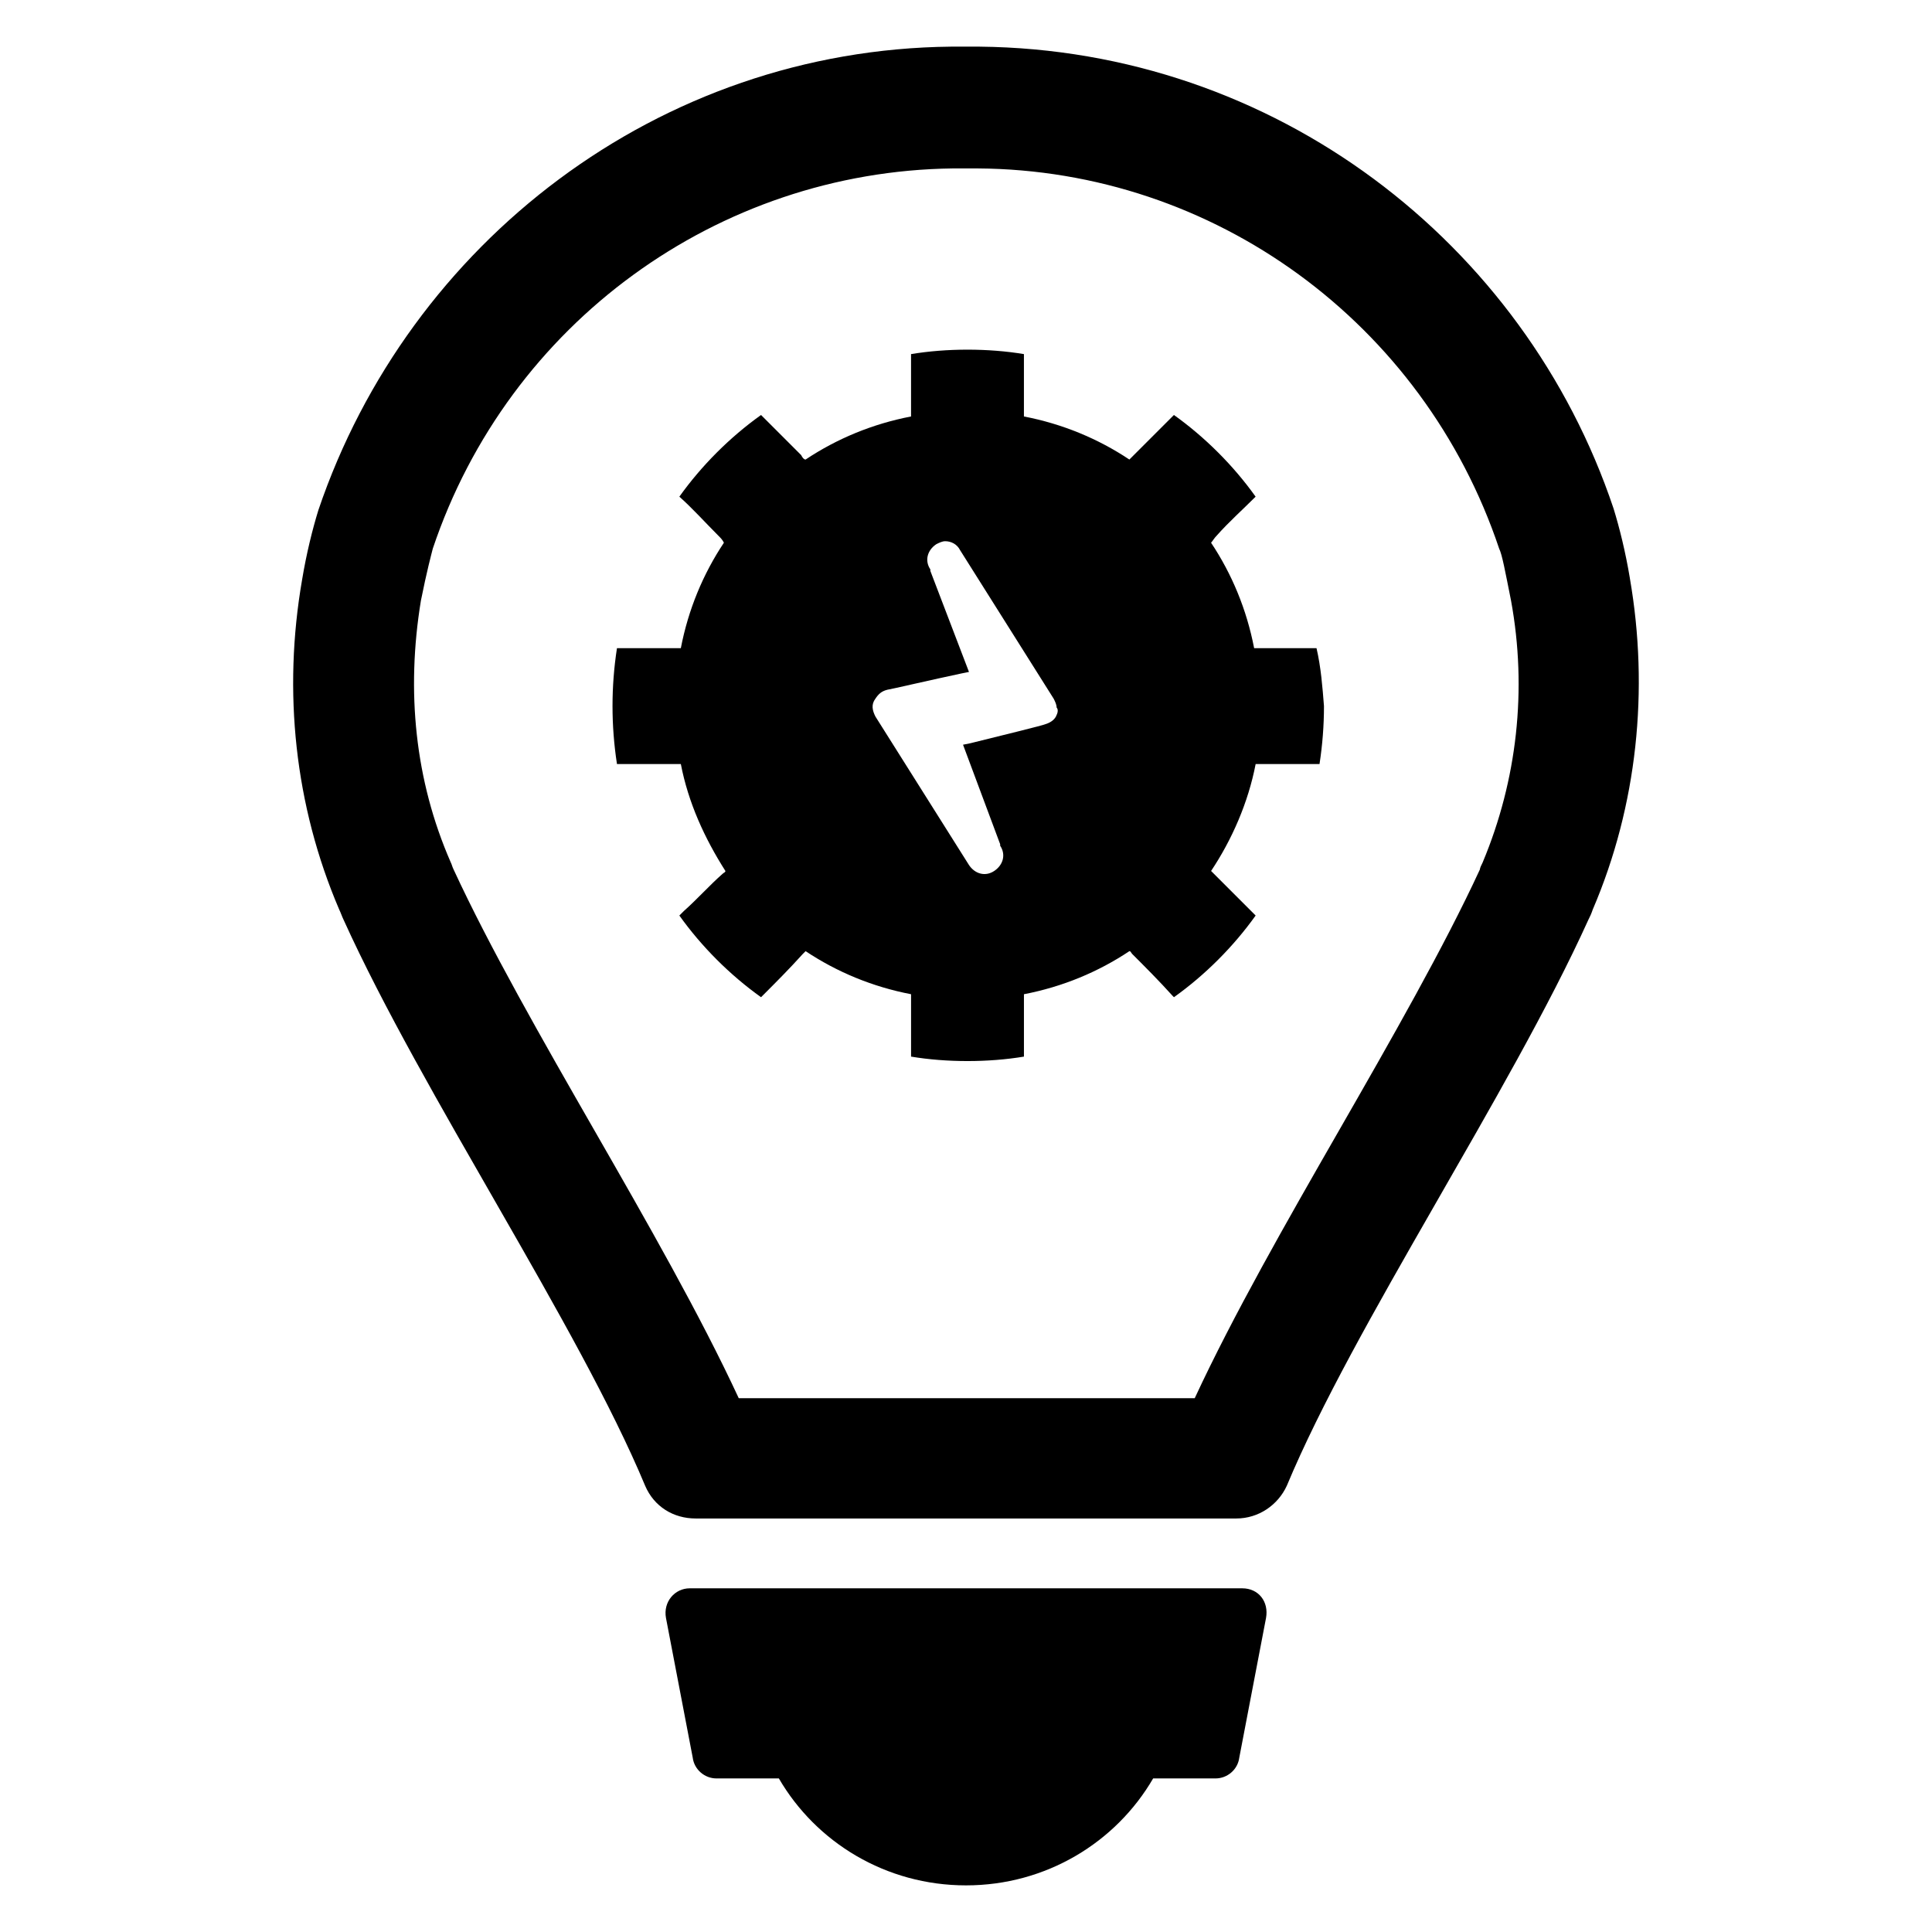
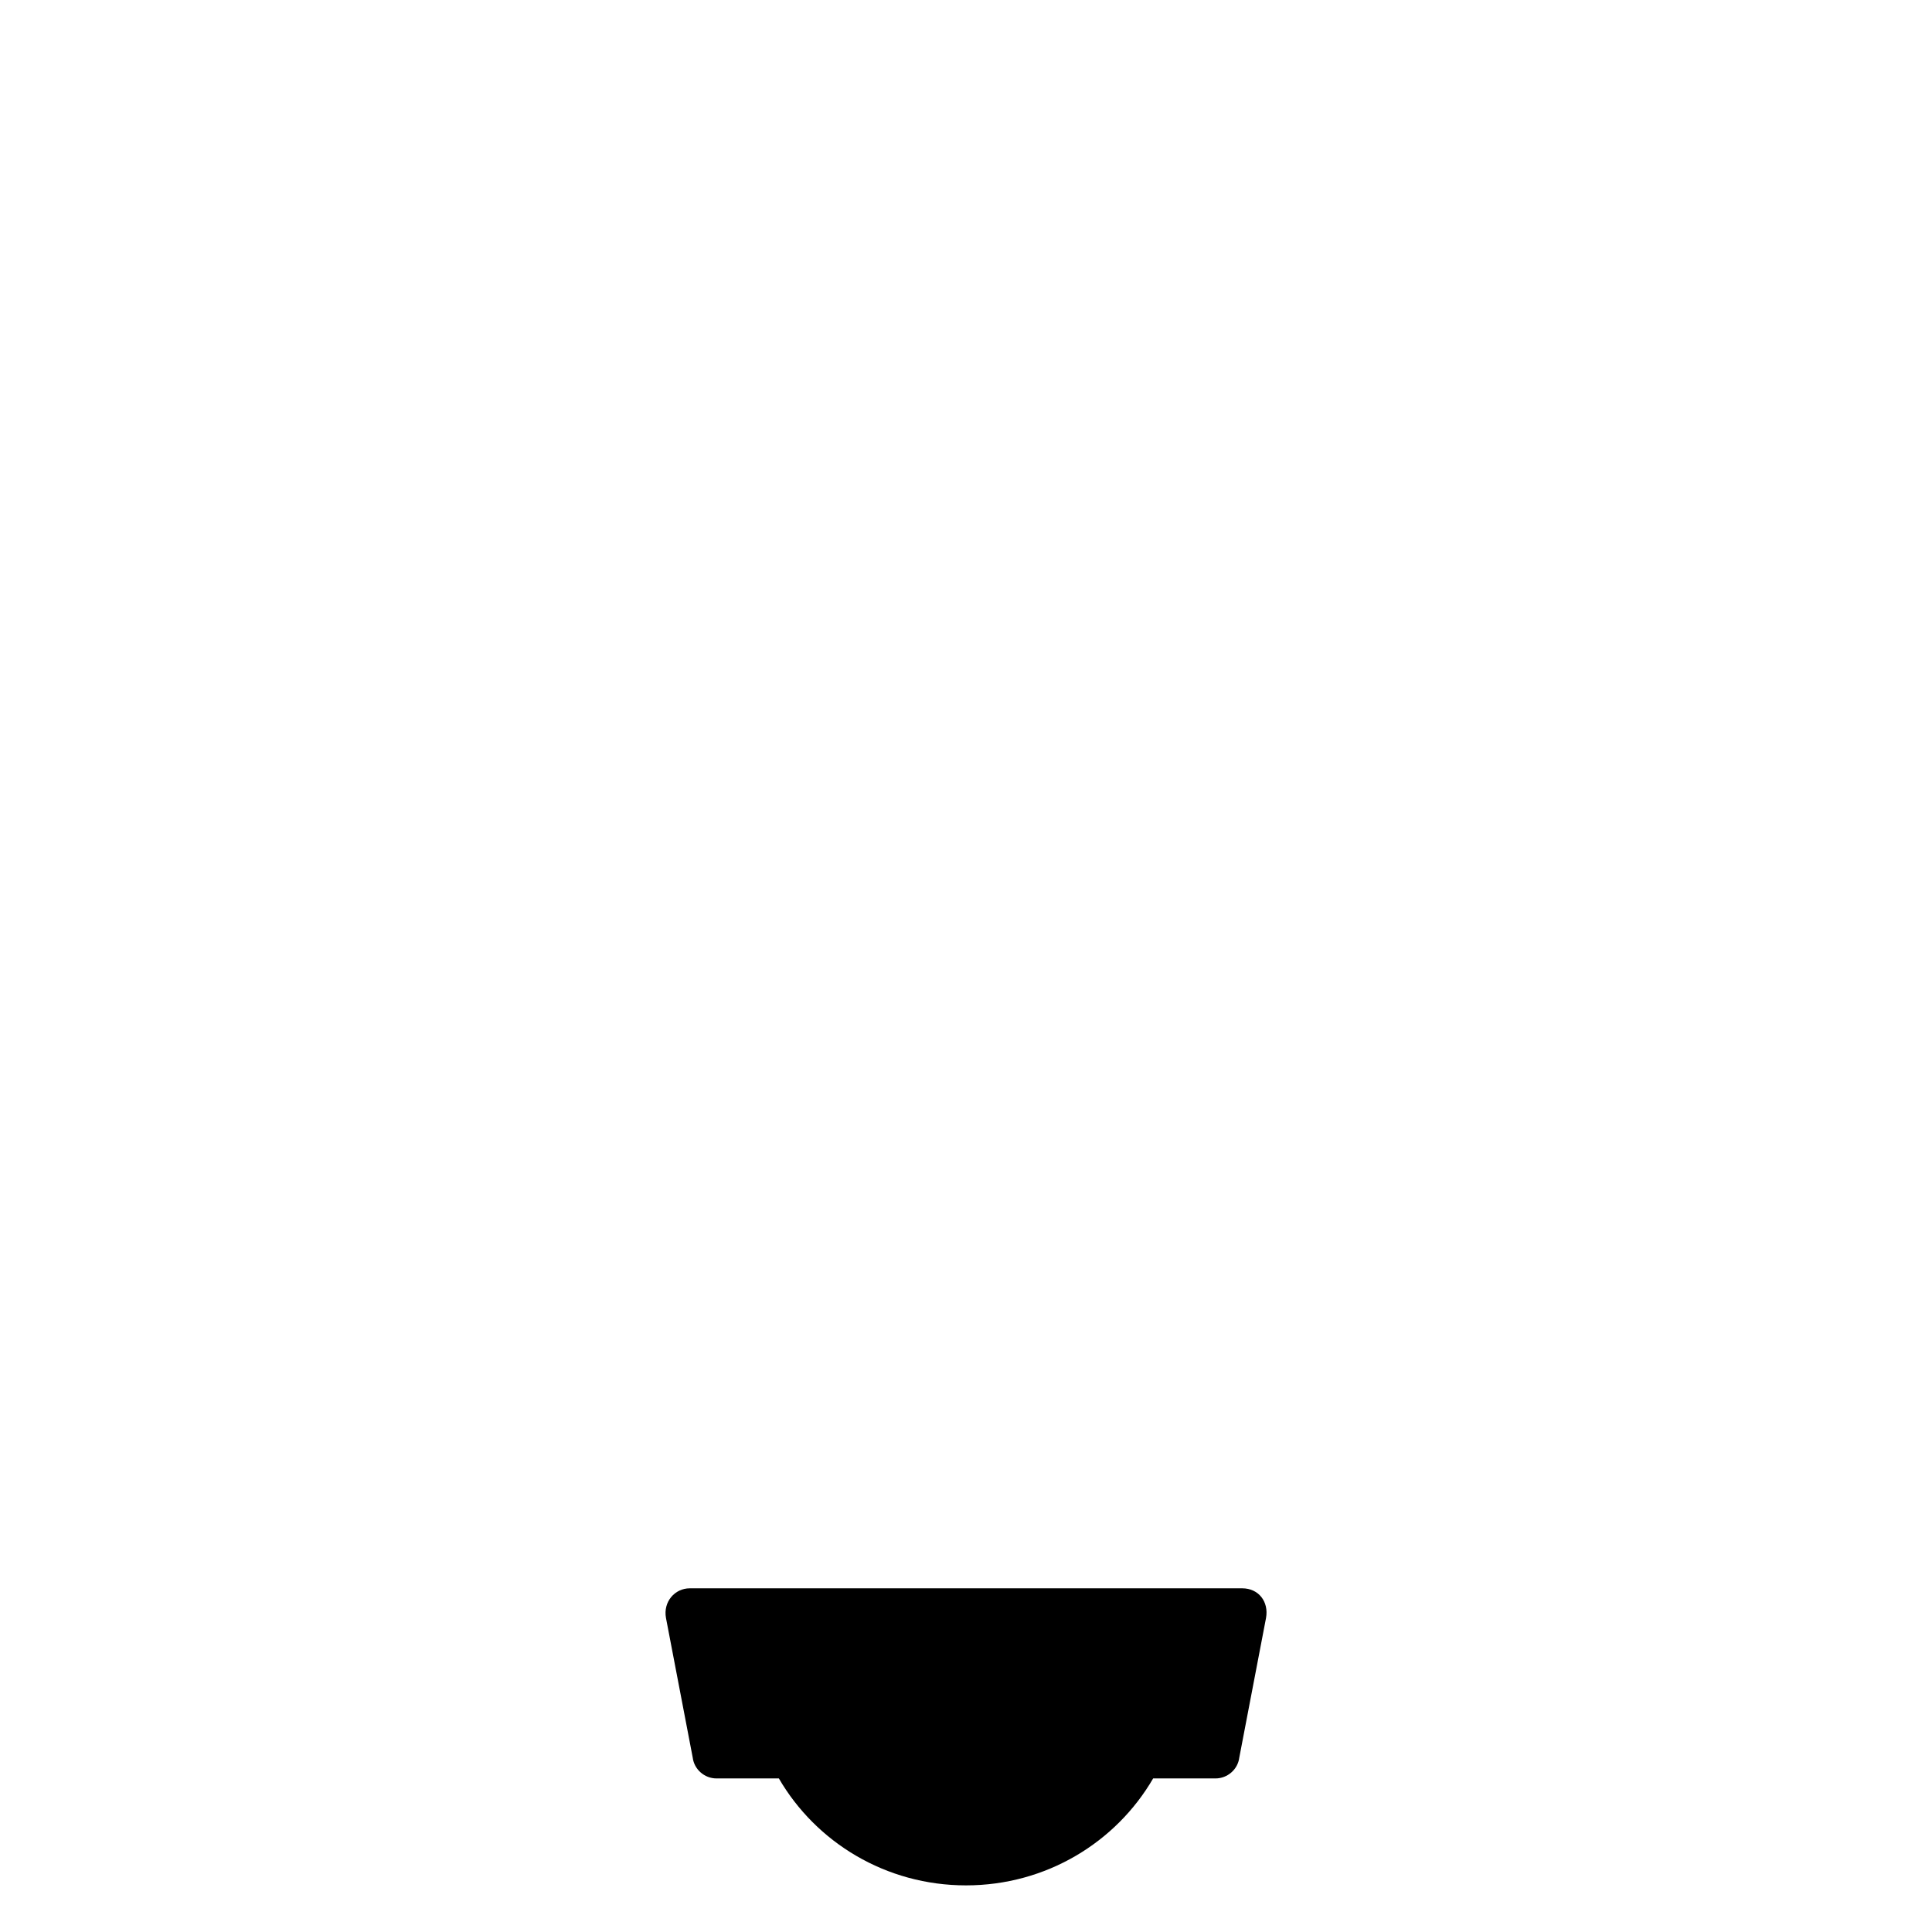
<svg xmlns="http://www.w3.org/2000/svg" fill="#000000" width="800px" height="800px" version="1.1" viewBox="144 144 512 512">
  <g>
-     <path d="m575.94 297.27c-1.18-7.086-2.754-13.383-4.328-18.5-23.617-70.453-89.742-121.62-168.07-122.41h-1.574-2.363-1.969-1.574c-77.539 0.789-143.66 51.957-167.68 122.8-1.574 5.117-3.148 11.414-4.328 18.5-5.117 29.52-1.969 59.828 9.84 87.379 0.395 0.789 0.789 1.969 1.18 2.754 20.859 46.051 62.188 107.45 79.902 149.96 2.363 5.512 7.477 8.66 13.383 8.66h143.27c5.902 0 11.02-3.543 13.383-8.66 17.711-42.508 59.039-103.91 79.902-149.96 0.395-0.789 0.789-1.574 1.18-2.754 11.809-27.555 14.957-58.254 9.84-87.773zm-38.965 75.176c-0.395 0.789-0.789 1.574-0.789 1.969-9.445 20.469-23.617 45.266-37.391 69.273-13.777 24.008-27.945 48.805-38.18 70.848h-120.84c-10.234-22.043-24.402-46.84-38.18-70.848s-27.945-48.805-37.391-69.273c-0.395-0.789-0.395-1.18-0.789-1.969-9.445-21.648-11.809-45.266-7.871-69.273 1.574-7.871 2.754-12.203 3.148-13.777 20.074-59.828 75.57-99.977 137.76-100.76h6.691c62.582 0.395 118.08 40.934 138.15 100.76 0.789 1.574 1.574 5.902 3.148 13.777 4.332 23.617 1.574 47.625-7.477 69.273z" />
    <path d="m473.21 564.92h-146.42c-3.938 0-7.086 3.543-6.297 7.871l7.086 37c0.395 3.148 3.148 5.512 6.297 5.512h16.531c9.84 16.926 28.34 28.34 49.594 28.34s39.754-11.414 49.594-28.34h16.531c3.148 0 5.902-2.363 6.297-5.512l7.086-37c0.785-4.328-1.969-7.871-6.301-7.871z" />
-     <path d="m492.89 315.77h-14.957-1.574c-1.969-10.234-5.902-19.68-11.414-27.945 0.395-0.395 0.789-1.18 1.574-1.969 3.148-3.543 6.691-6.691 10.234-10.234-5.902-8.266-13.383-15.742-21.648-21.648-3.543 3.543-7.086 7.086-10.629 10.629-0.395 0.395-0.789 0.789-1.18 1.18-8.266-5.512-17.711-9.445-27.945-11.414v-1.18-7.871-7.477c-4.723-0.789-9.84-1.18-14.957-1.18s-10.234 0.395-14.957 1.18v7.477 7.871 1.18c-10.234 1.969-19.68 5.902-27.945 11.414-0.395 0-0.789-0.395-1.18-1.18-3.543-3.543-7.086-7.086-10.629-10.629-8.266 5.902-15.742 13.383-21.648 21.648 3.543 3.148 6.691 6.691 10.234 10.234 0.789 0.789 1.18 1.18 1.574 1.969-5.512 8.266-9.445 17.711-11.414 27.945h-1.574-14.957-0.395c-0.789 5.117-1.18 10.234-1.18 15.352 0 5.117 0.395 10.234 1.18 15.352h0.789 15.742 0.395c1.969 10.234 6.297 19.68 11.809 28.34 0 0.395-0.395 0.395-0.789 0.789-3.543 3.148-6.691 6.691-10.234 9.84l-1.18 1.18c5.902 8.266 13.383 15.742 21.648 21.648l0.395-0.395c3.543-3.543 7.086-7.086 10.629-11.02l0.789-0.789c8.266 5.512 17.711 9.445 27.945 11.414v1.18 14.957 0.395c4.723 0.789 9.84 1.18 14.957 1.18 5.117 0 10.234-0.395 14.957-1.18v-0.395-14.957-1.18c10.234-1.969 19.68-5.902 27.945-11.414 0.395 0 0.395 0.395 0.789 0.789 3.543 3.543 7.086 7.086 10.629 11.02l0.395 0.395c8.266-5.902 15.742-13.383 21.648-21.648-0.395-0.395-0.789-0.789-1.18-1.18l-10.629-10.629c5.512-8.266 9.84-18.105 11.809-28.34h0.395 15.742 0.789c0.789-5.117 1.18-10.234 1.18-15.352-0.402-5.121-0.793-10.238-1.977-15.352zm-68.879 17.711c-0.395 1.18-1.574 1.969-2.754 2.363-0.789 0.395-12.203 3.148-20.074 5.117l-1.969 0.395 9.84 26.371v0.395c1.574 2.363 0.789 5.117-1.574 6.691-2.363 1.574-5.117 0.789-6.691-1.574l-24.797-39.359c-0.789-1.574-1.18-3.148 0-4.723 0.789-1.18 1.574-1.969 3.148-2.363 0.395 0 12.203-2.754 19.68-4.328l1.969-0.395-10.234-26.766v-0.395c-1.574-2.363-0.789-5.117 1.574-6.691 0.789-0.395 1.574-0.789 2.363-0.789 1.574 0 3.148 0.789 3.938 2.363l24.797 39.359c0.395 0.789 0.789 1.574 0.789 2.363 0.391 0.391 0.391 1.176-0.004 1.965z" />
  </g>
</svg>